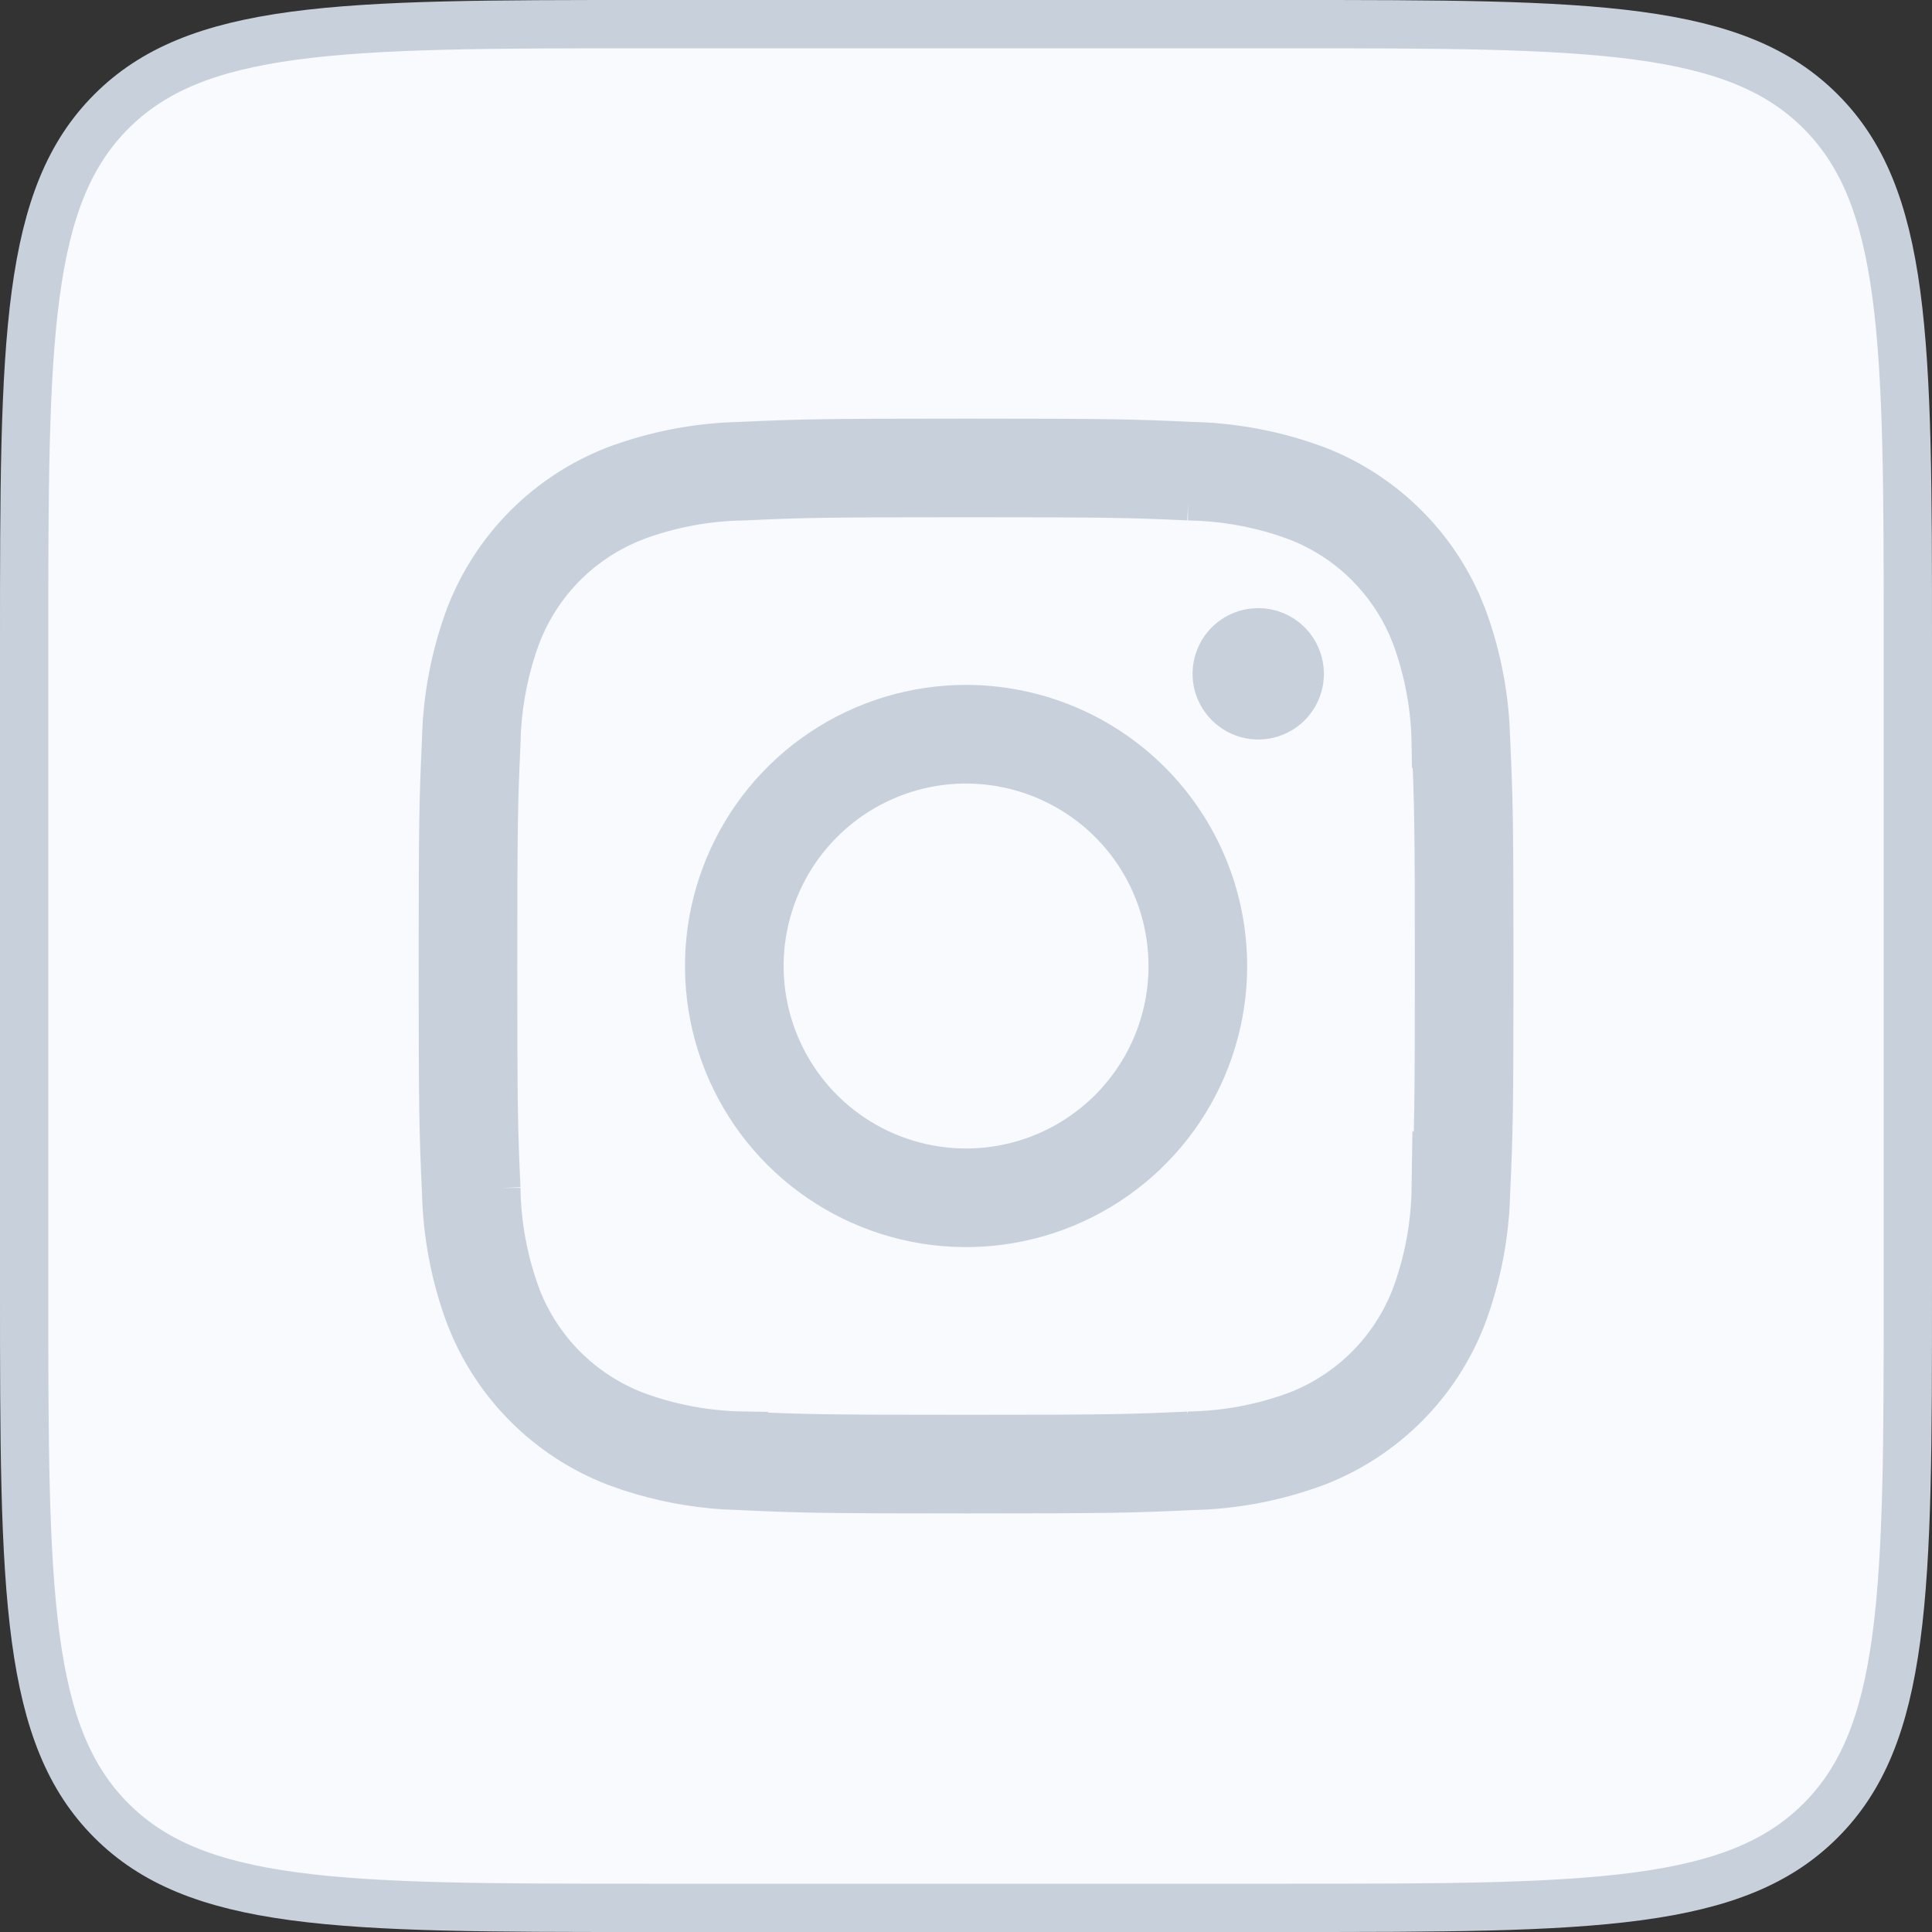
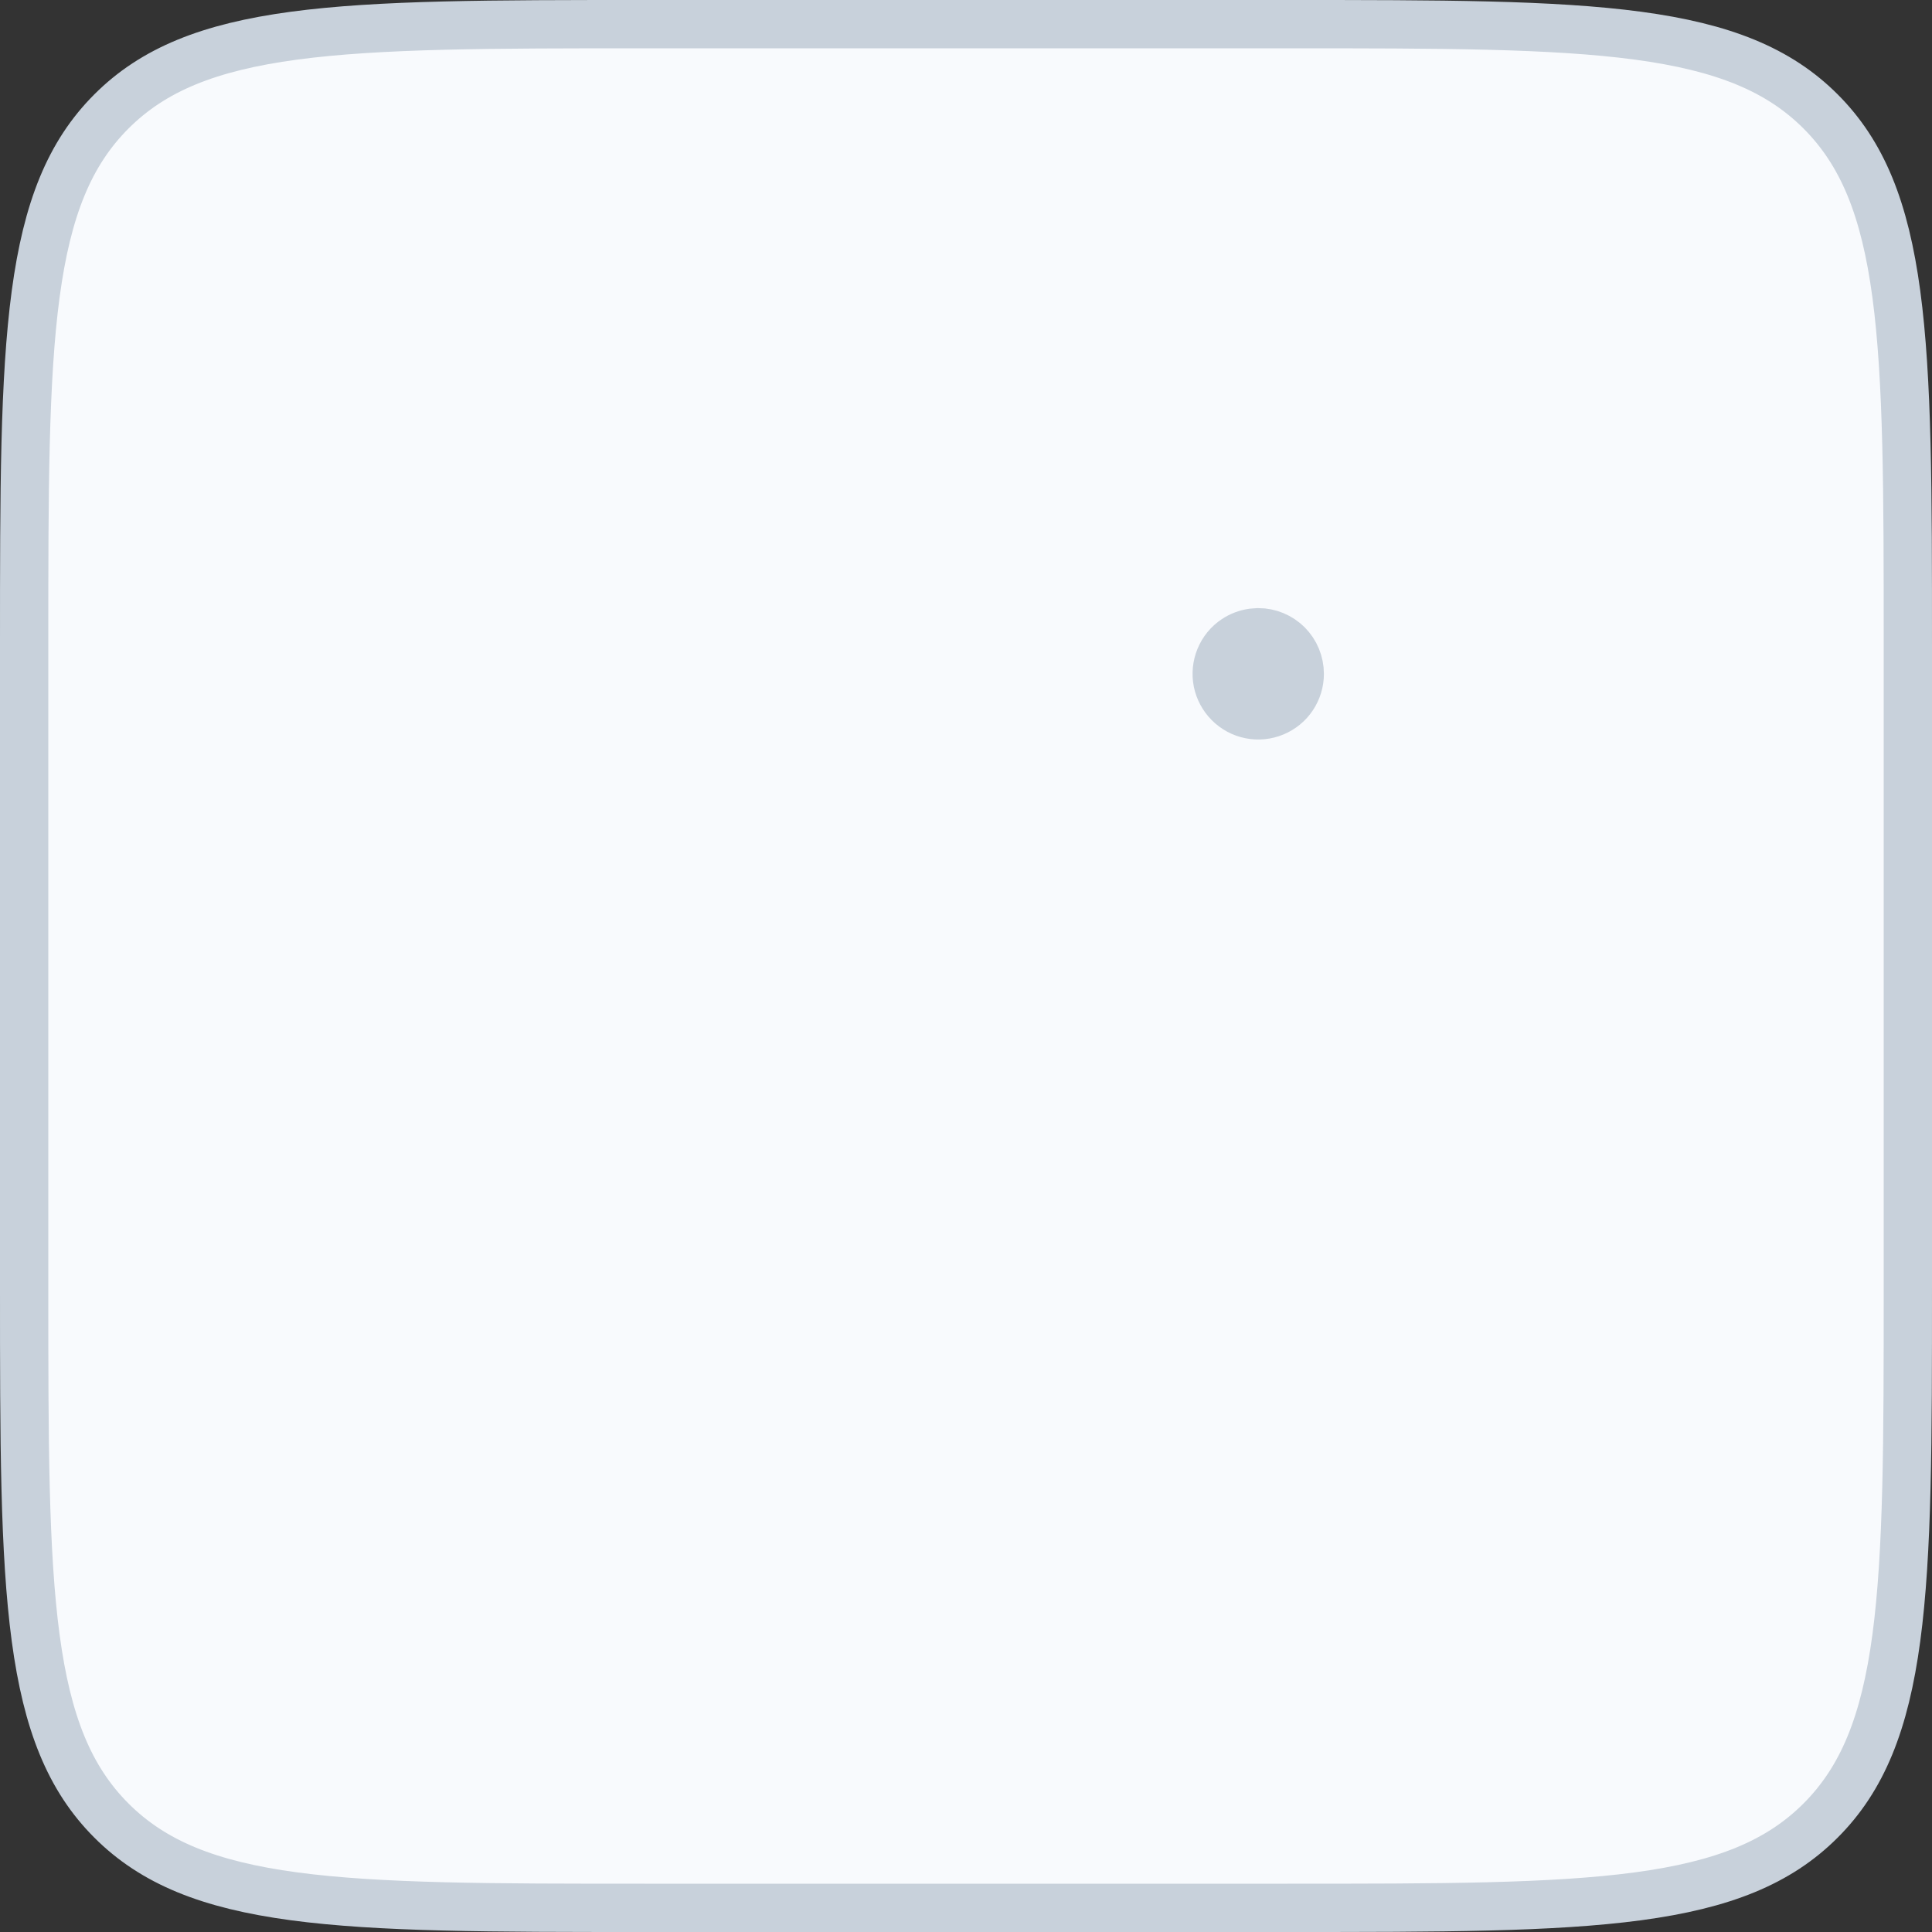
<svg xmlns="http://www.w3.org/2000/svg" width="40" height="40" viewBox="0 0 40 40" fill="none">
  <rect x="0" y="0" width="40" height="40" fill="#333333" stroke="none" />
  <path d="M13.333 0.5H26.667C29.823 0.5 32.141 0.501 33.915 0.739C35.675 0.976 36.825 1.439 37.693 2.307C38.561 3.175 39.024 4.325 39.261 6.085C39.499 7.859 39.5 10.177 39.5 13.333V26.667C39.5 29.823 39.499 32.141 39.261 33.915C39.024 35.675 38.561 36.825 37.693 37.693C36.825 38.561 35.675 39.024 33.915 39.261C32.141 39.499 29.823 39.5 26.667 39.5H13.333C10.177 39.5 7.859 39.499 6.085 39.261C4.325 39.024 3.175 38.561 2.307 37.693C1.439 36.825 0.976 35.675 0.739 33.915C0.501 32.141 0.5 29.823 0.5 26.667V13.333C0.5 10.177 0.501 7.859 0.739 6.085C0.976 4.325 1.439 3.175 2.307 2.307C3.175 1.439 4.325 0.976 6.085 0.739C7.859 0.501 10.177 0.5 13.333 0.5Z" fill="#F8FAFD" stroke="#C8D1DB" />
-   <path d="M20.001 9.167C23.076 9.167 23.454 9.18 24.651 9.234V9.235H24.664C25.437 9.251 26.203 9.381 26.938 9.621L27.25 9.73C27.936 9.996 28.559 10.402 29.079 10.923C29.535 11.379 29.904 11.914 30.167 12.502L30.273 12.757C30.544 13.479 30.705 14.238 30.753 15.007L30.767 15.338L30.768 15.35C30.822 16.548 30.835 16.925 30.835 20.001C30.835 23.076 30.822 23.453 30.768 24.65H30.767V24.663C30.749 25.545 30.582 26.418 30.273 27.244C30.007 27.932 29.601 28.556 29.079 29.078C28.559 29.598 27.936 30.004 27.25 30.27C26.422 30.58 25.548 30.748 24.664 30.765L24.651 30.766C23.454 30.821 23.077 30.834 20.001 30.834C16.926 30.834 16.549 30.821 15.352 30.766L15.339 30.765L15.008 30.752C14.347 30.71 13.695 30.585 13.065 30.38L12.753 30.27C12.067 30.004 11.444 29.598 10.924 29.078C10.467 28.622 10.099 28.086 9.836 27.499L9.729 27.244C9.421 26.418 9.254 25.545 9.236 24.663L9.235 24.65C9.181 23.453 9.168 23.076 9.168 20.001C9.168 16.925 9.181 16.548 9.235 15.35H9.236V15.338C9.254 14.456 9.42 13.583 9.729 12.757C9.996 12.069 10.402 11.444 10.924 10.923C11.444 10.402 12.067 9.996 12.753 9.73C13.581 9.42 14.455 9.253 15.339 9.235L15.352 9.234C16.549 9.18 16.926 9.167 20.001 9.167ZM20.001 10.209C16.973 10.209 16.605 10.22 15.398 10.275C14.628 10.286 13.866 10.428 13.144 10.696L13.138 10.699C12.584 10.913 12.08 11.239 11.66 11.659C11.24 12.079 10.914 12.583 10.7 13.136H10.699L10.697 13.142C10.462 13.779 10.323 14.447 10.286 15.124L10.276 15.398C10.222 16.605 10.21 16.973 10.21 20.001C10.21 23.028 10.222 23.396 10.276 24.602V24.601C10.287 25.372 10.43 26.135 10.697 26.858L10.699 26.864C10.913 27.418 11.241 27.921 11.66 28.341C12.08 28.76 12.584 29.088 13.138 29.302L13.144 29.304C13.866 29.572 14.628 29.713 15.398 29.724V29.725C16.605 29.78 16.973 29.792 20.001 29.792C23.029 29.792 23.397 29.78 24.604 29.725L24.602 29.724C25.373 29.713 26.137 29.572 26.859 29.304L26.865 29.302C27.419 29.088 27.922 28.76 28.342 28.341C28.762 27.921 29.089 27.418 29.303 26.864L29.305 26.858C29.573 26.135 29.715 25.372 29.726 24.601L29.727 24.602C29.781 23.396 29.793 23.029 29.793 20.001C29.793 16.973 29.781 16.605 29.727 15.398H29.726C29.715 14.628 29.573 13.865 29.306 13.142L29.303 13.136L29.218 12.93C29.006 12.457 28.709 12.026 28.342 11.659C27.922 11.239 27.419 10.912 26.865 10.699L26.859 10.696L26.585 10.601C25.945 10.395 25.276 10.285 24.602 10.275H24.604C23.397 10.22 23.029 10.209 20.001 10.209Z" fill="#C8D1DB" stroke="#C8D1DB" />
-   <path d="M20.002 14.68C21.413 14.681 22.766 15.241 23.764 16.239C24.761 17.237 25.321 18.59 25.321 20.001C25.321 21.053 25.009 22.081 24.425 22.956C23.84 23.831 23.009 24.512 22.037 24.915C21.065 25.317 19.996 25.423 18.964 25.218C17.932 25.012 16.984 24.506 16.24 23.762C15.496 23.018 14.989 22.07 14.784 21.038C14.579 20.006 14.684 18.937 15.087 17.965C15.49 16.992 16.171 16.161 17.046 15.577C17.921 14.992 18.95 14.68 20.002 14.68ZM21.639 16.049C20.857 15.725 19.997 15.639 19.167 15.804C18.337 15.97 17.575 16.377 16.977 16.975C16.378 17.574 15.971 18.336 15.806 19.166C15.641 19.995 15.726 20.856 16.05 21.637C16.374 22.419 16.922 23.087 17.625 23.557C18.328 24.027 19.156 24.278 20.002 24.278C21.136 24.278 22.224 23.827 23.026 23.025C23.828 22.223 24.279 21.135 24.279 20.001C24.279 19.155 24.029 18.327 23.559 17.624C23.089 16.92 22.42 16.372 21.639 16.049Z" fill="#C8D1DB" stroke="#C8D1DB" />
  <path d="M26.051 13.09C26.279 13.09 26.497 13.181 26.659 13.342C26.82 13.504 26.91 13.723 26.91 13.951C26.91 14.121 26.86 14.287 26.766 14.428C26.672 14.57 26.537 14.68 26.38 14.745C26.223 14.81 26.05 14.828 25.883 14.794C25.716 14.761 25.563 14.678 25.443 14.558C25.323 14.438 25.241 14.285 25.207 14.119C25.174 13.952 25.191 13.779 25.256 13.622C25.321 13.464 25.431 13.329 25.573 13.235C25.679 13.164 25.799 13.119 25.924 13.1L26.051 13.09Z" fill="#C8D1DB" stroke="#C8D1DB" />
</svg>